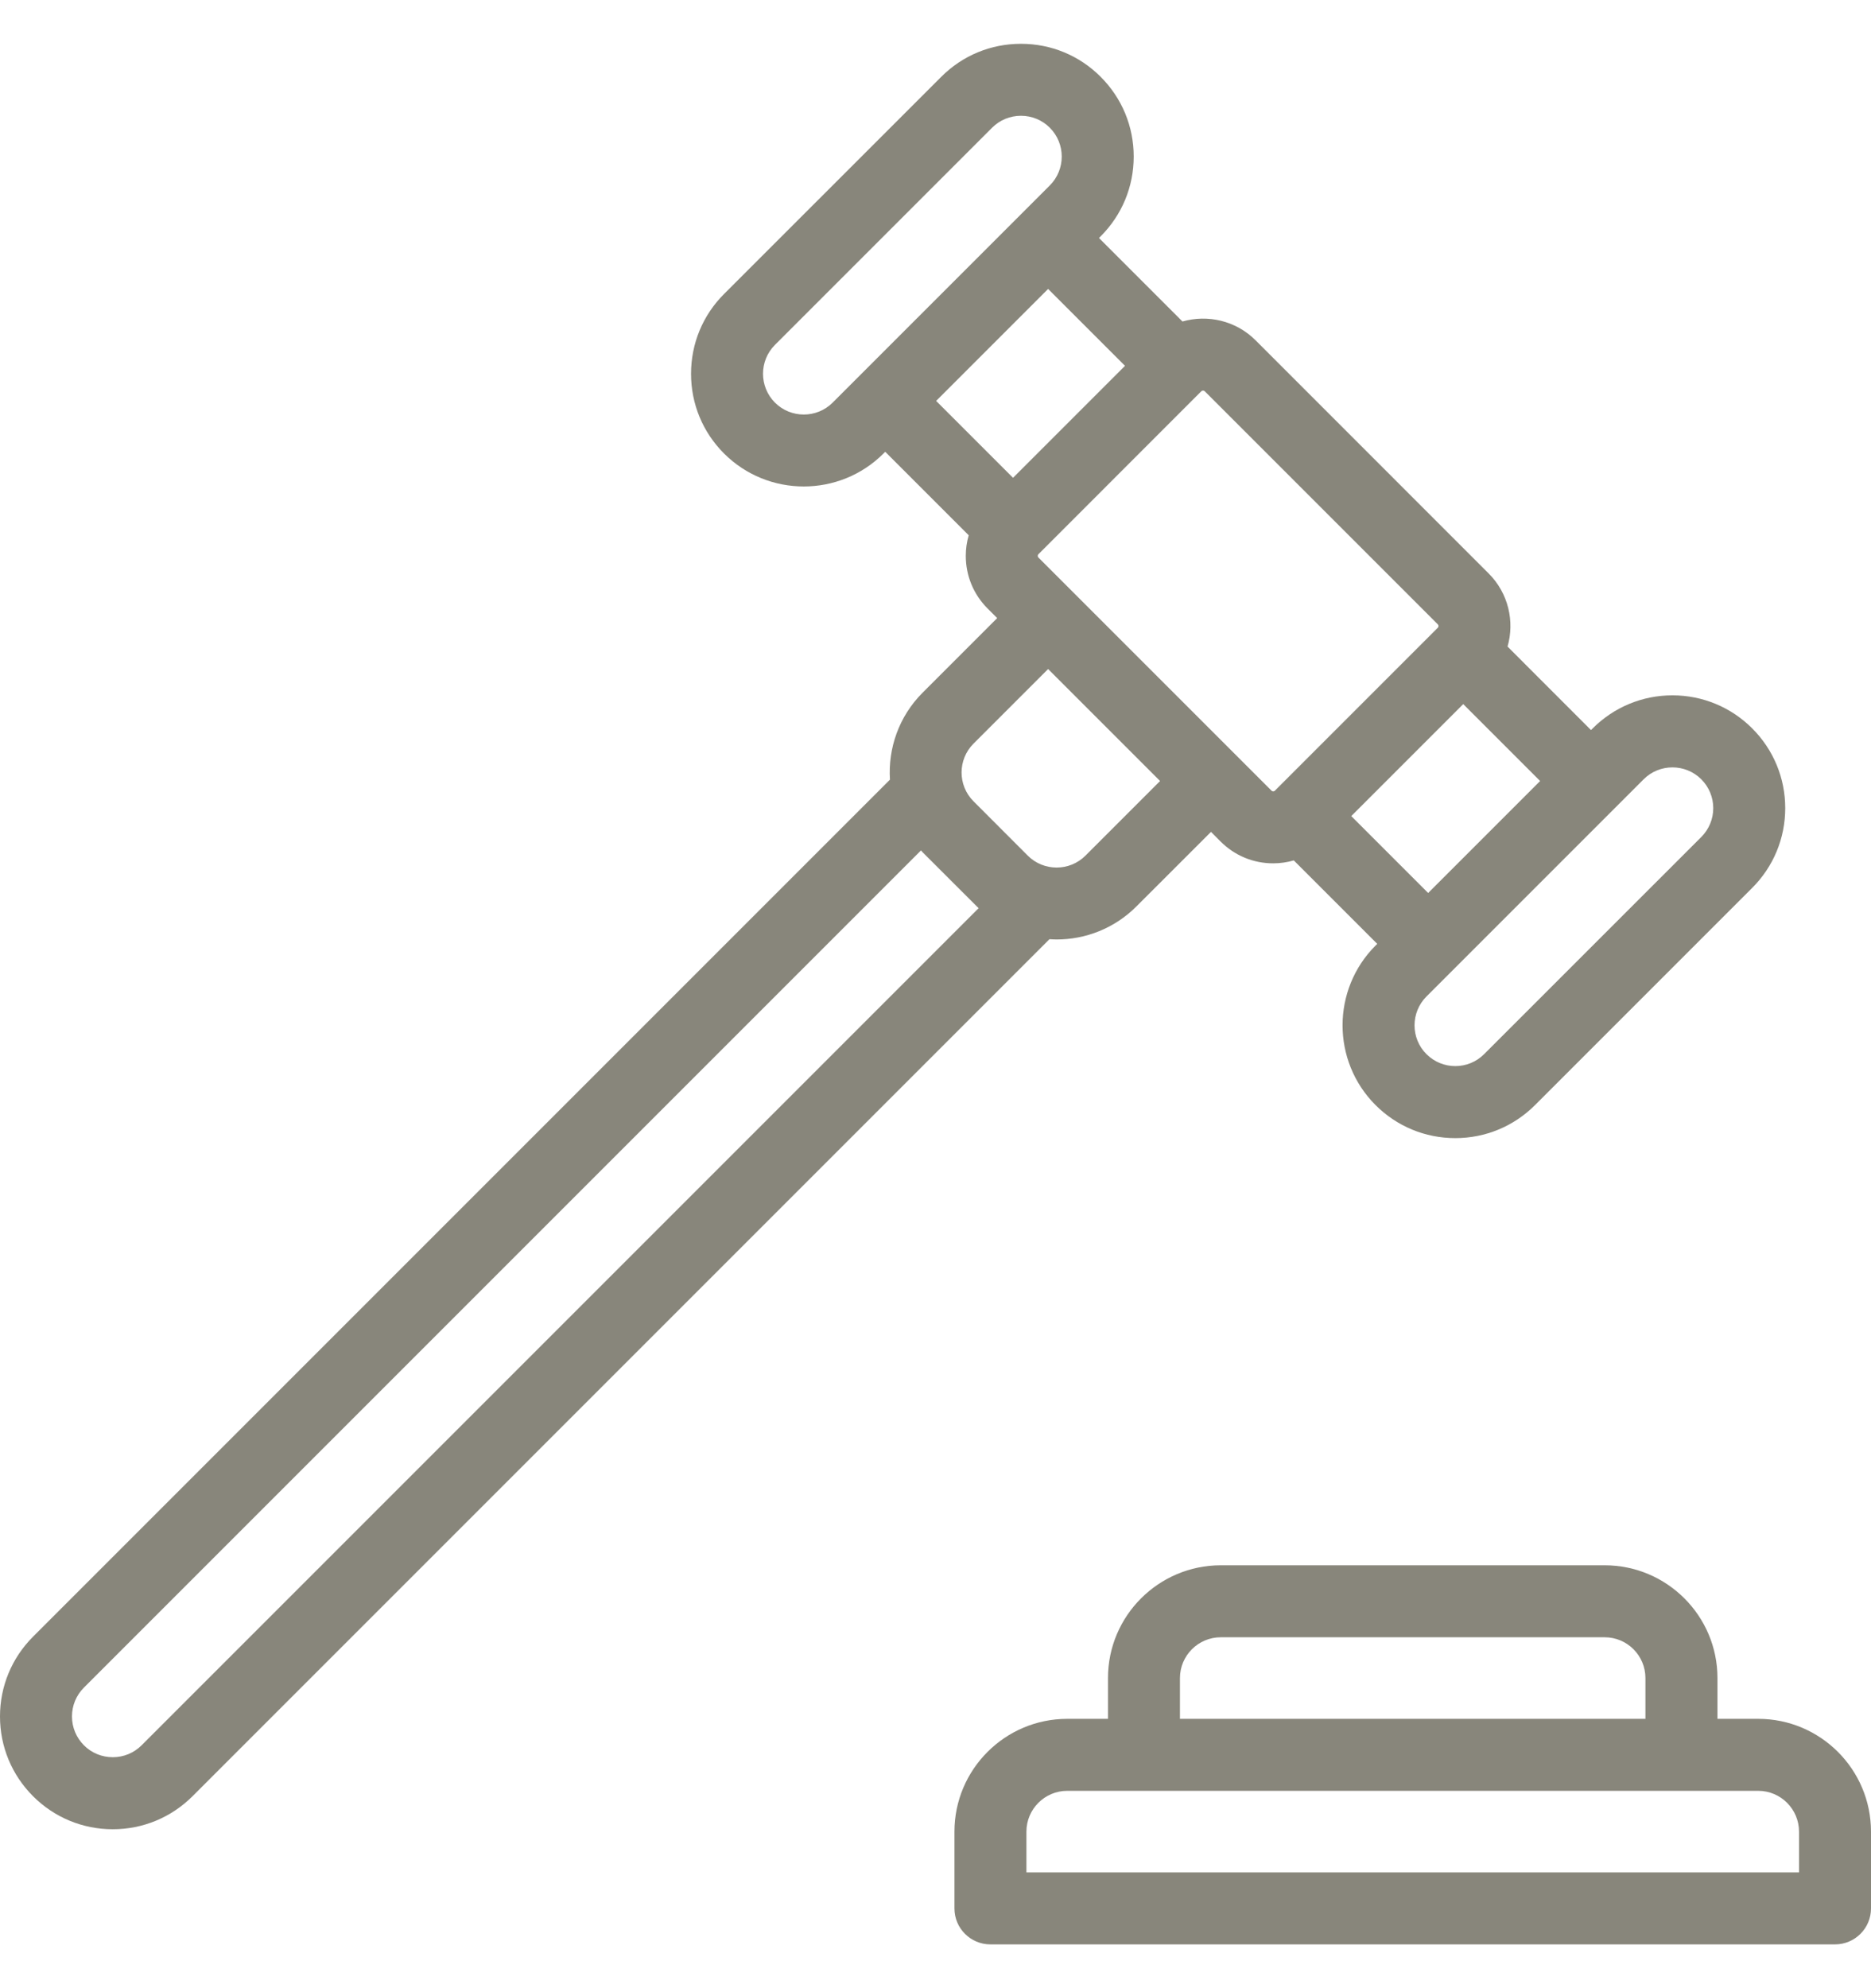
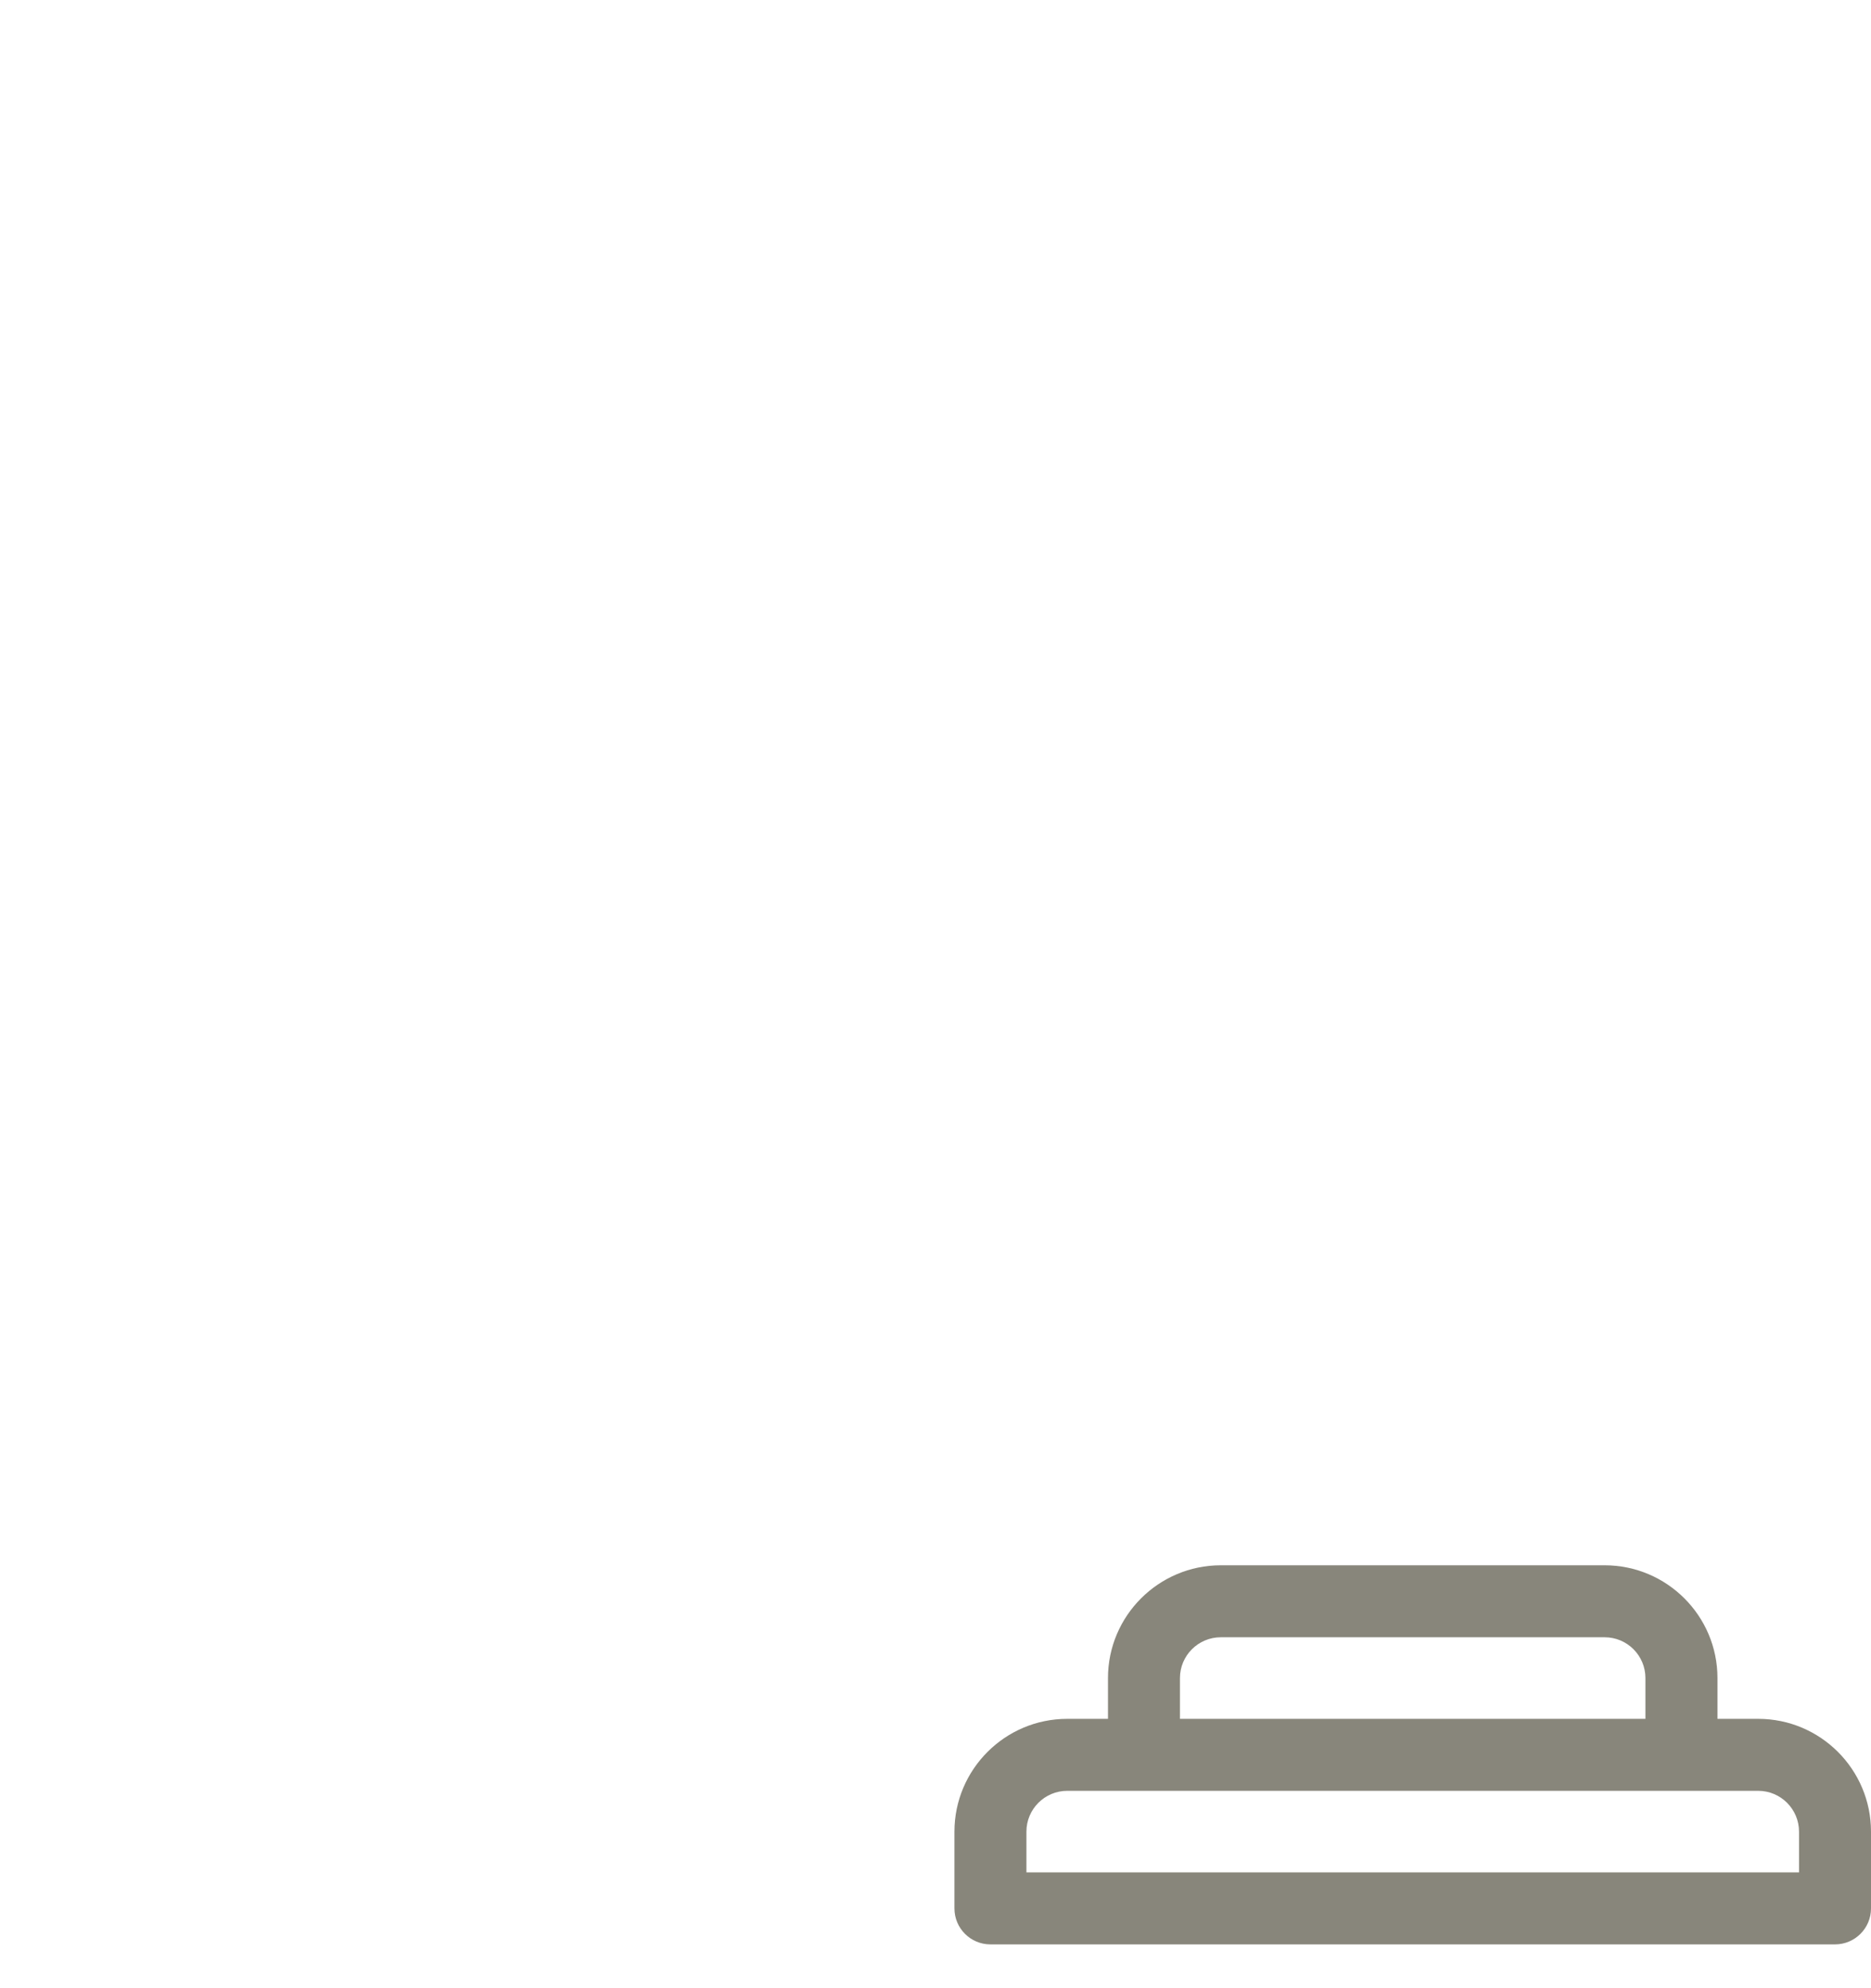
<svg xmlns="http://www.w3.org/2000/svg" width="32" height="34" viewBox="0 0 32 34" fill="none">
  <path d="M30.071 29.394H29.374V28.696C29.374 27.633 28.508 26.768 27.445 26.768H20.879C19.816 26.768 18.95 27.633 18.95 28.696V29.394H18.253C17.189 29.394 16.324 30.259 16.324 31.323V32.636C16.324 32.976 16.6 33.251 16.939 33.251H31.384C31.724 33.251 32 32.976 32 32.636V31.323C32 30.259 31.135 29.394 30.071 29.394ZM20.181 28.696C20.181 28.312 20.494 27.999 20.879 27.999H27.445C27.83 27.999 28.142 28.312 28.142 28.696V29.394H20.181V28.696ZM30.769 32.02H17.555V31.323C17.555 30.938 17.868 30.625 18.253 30.625H30.071C30.456 30.625 30.769 30.938 30.769 31.323V32.02Z" fill="#88867B" />
-   <path d="M23.555 16.141L23.526 16.17C22.774 16.922 22.774 18.146 23.526 18.898C23.89 19.262 24.375 19.463 24.89 19.463C25.405 19.463 25.889 19.262 26.254 18.898L29.968 15.184C30.332 14.82 30.533 14.335 30.533 13.82C30.533 13.305 30.332 12.82 29.968 12.456C29.604 12.092 29.119 11.891 28.604 11.891C28.089 11.891 27.605 12.092 27.24 12.456L27.211 12.485L25.784 11.057C25.907 10.627 25.799 10.145 25.461 9.807L21.475 5.82C21.137 5.482 20.654 5.375 20.224 5.498L18.796 4.07L18.825 4.041C19.189 3.677 19.39 3.193 19.39 2.677C19.39 2.162 19.189 1.678 18.825 1.314C18.461 0.949 17.977 0.749 17.462 0.749C16.946 0.749 16.462 0.949 16.098 1.314L12.383 5.028C12.019 5.392 11.819 5.876 11.819 6.392C11.819 6.907 12.019 7.391 12.383 7.755C12.759 8.131 13.253 8.319 13.747 8.319C14.241 8.319 14.735 8.131 15.111 7.755L15.14 7.726L16.568 9.154C16.535 9.267 16.518 9.385 16.518 9.506C16.518 9.845 16.65 10.165 16.89 10.405L17.055 10.57L15.779 11.846C15.372 12.254 15.187 12.799 15.221 13.333L0.565 27.989C0.201 28.353 0 28.838 0 29.353C0 29.868 0.201 30.352 0.565 30.717C0.929 31.081 1.414 31.282 1.929 31.282C2.444 31.282 2.928 31.081 3.293 30.717L17.949 16.061C17.989 16.063 18.03 16.066 18.071 16.066C18.565 16.066 19.059 15.878 19.435 15.502L20.712 14.226L20.876 14.391C21.117 14.632 21.436 14.764 21.776 14.764C21.897 14.764 22.015 14.746 22.128 14.714L23.555 16.141ZM28.604 13.123C28.783 13.123 28.962 13.191 29.098 13.327C29.229 13.459 29.302 13.634 29.302 13.82C29.302 14.006 29.229 14.181 29.098 14.313L25.383 18.027C25.111 18.3 24.669 18.299 24.397 18.027C24.125 17.756 24.125 17.313 24.397 17.041L28.111 13.327C28.247 13.191 28.425 13.123 28.604 13.123ZM24.426 15.271L23.111 13.956L25.026 12.041L26.341 13.356L24.426 15.271ZM13.254 6.885C12.982 6.613 12.982 6.17 13.254 5.898L16.968 2.184C17.1 2.052 17.275 1.98 17.462 1.98C17.648 1.98 17.823 2.052 17.955 2.184C18.227 2.456 18.227 2.899 17.955 3.171L14.241 6.885C13.969 7.157 13.526 7.157 13.254 6.885ZM17.926 4.941L19.241 6.256L17.326 8.171L16.011 6.856L17.926 4.941ZM2.422 29.846C2.29 29.978 2.115 30.05 1.929 30.05C1.742 30.05 1.567 29.978 1.435 29.846C1.304 29.714 1.231 29.539 1.231 29.353C1.231 29.166 1.304 28.991 1.435 28.86L15.752 14.543C15.761 14.553 15.769 14.564 15.779 14.574L16.708 15.502C16.717 15.512 16.728 15.52 16.738 15.53L2.422 29.846ZM18.565 14.632C18.293 14.904 17.85 14.904 17.578 14.632L16.65 13.703C16.378 13.431 16.378 12.989 16.65 12.717L17.926 11.441L19.841 13.356L18.565 14.632ZM17.761 9.535C17.758 9.532 17.749 9.523 17.749 9.506C17.749 9.489 17.758 9.479 17.761 9.477L20.546 6.691C20.555 6.683 20.565 6.679 20.576 6.679C20.586 6.679 20.596 6.683 20.605 6.691L24.591 10.677C24.607 10.693 24.607 10.719 24.591 10.735L21.805 13.521C21.802 13.524 21.793 13.533 21.776 13.533C21.759 13.533 21.75 13.524 21.747 13.521L17.761 9.535Z" fill="#88867B" />
</svg>